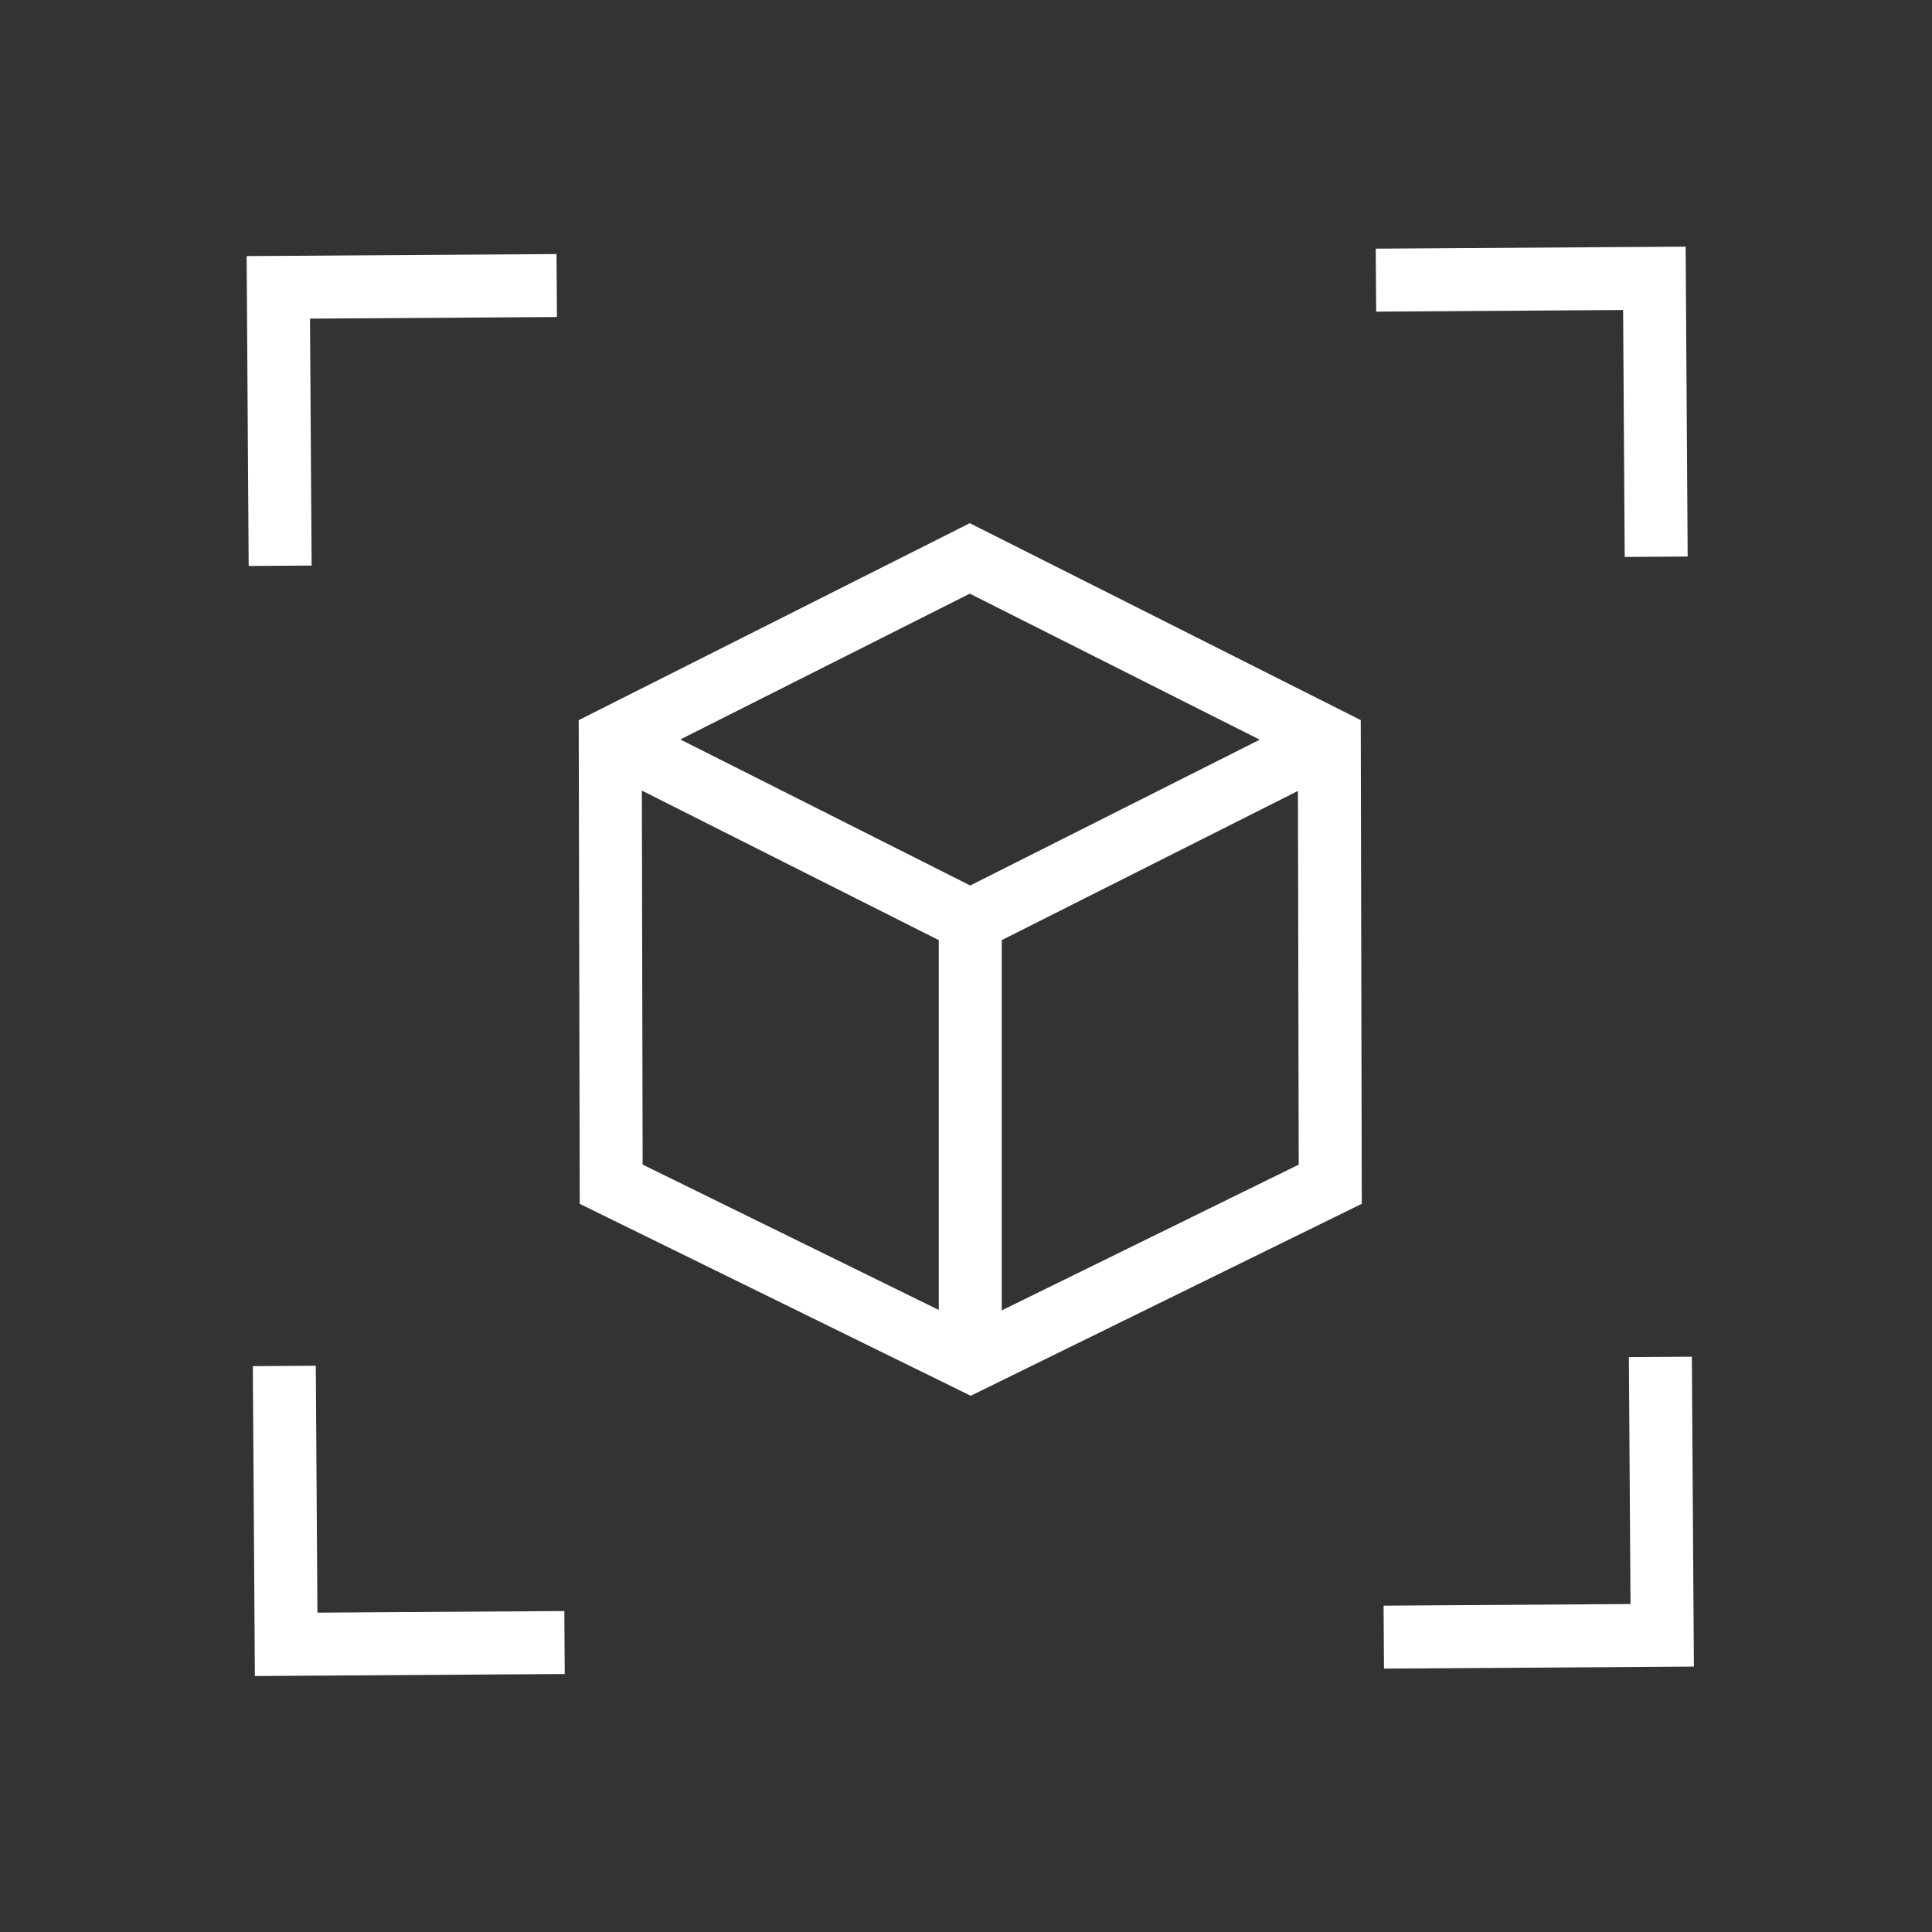
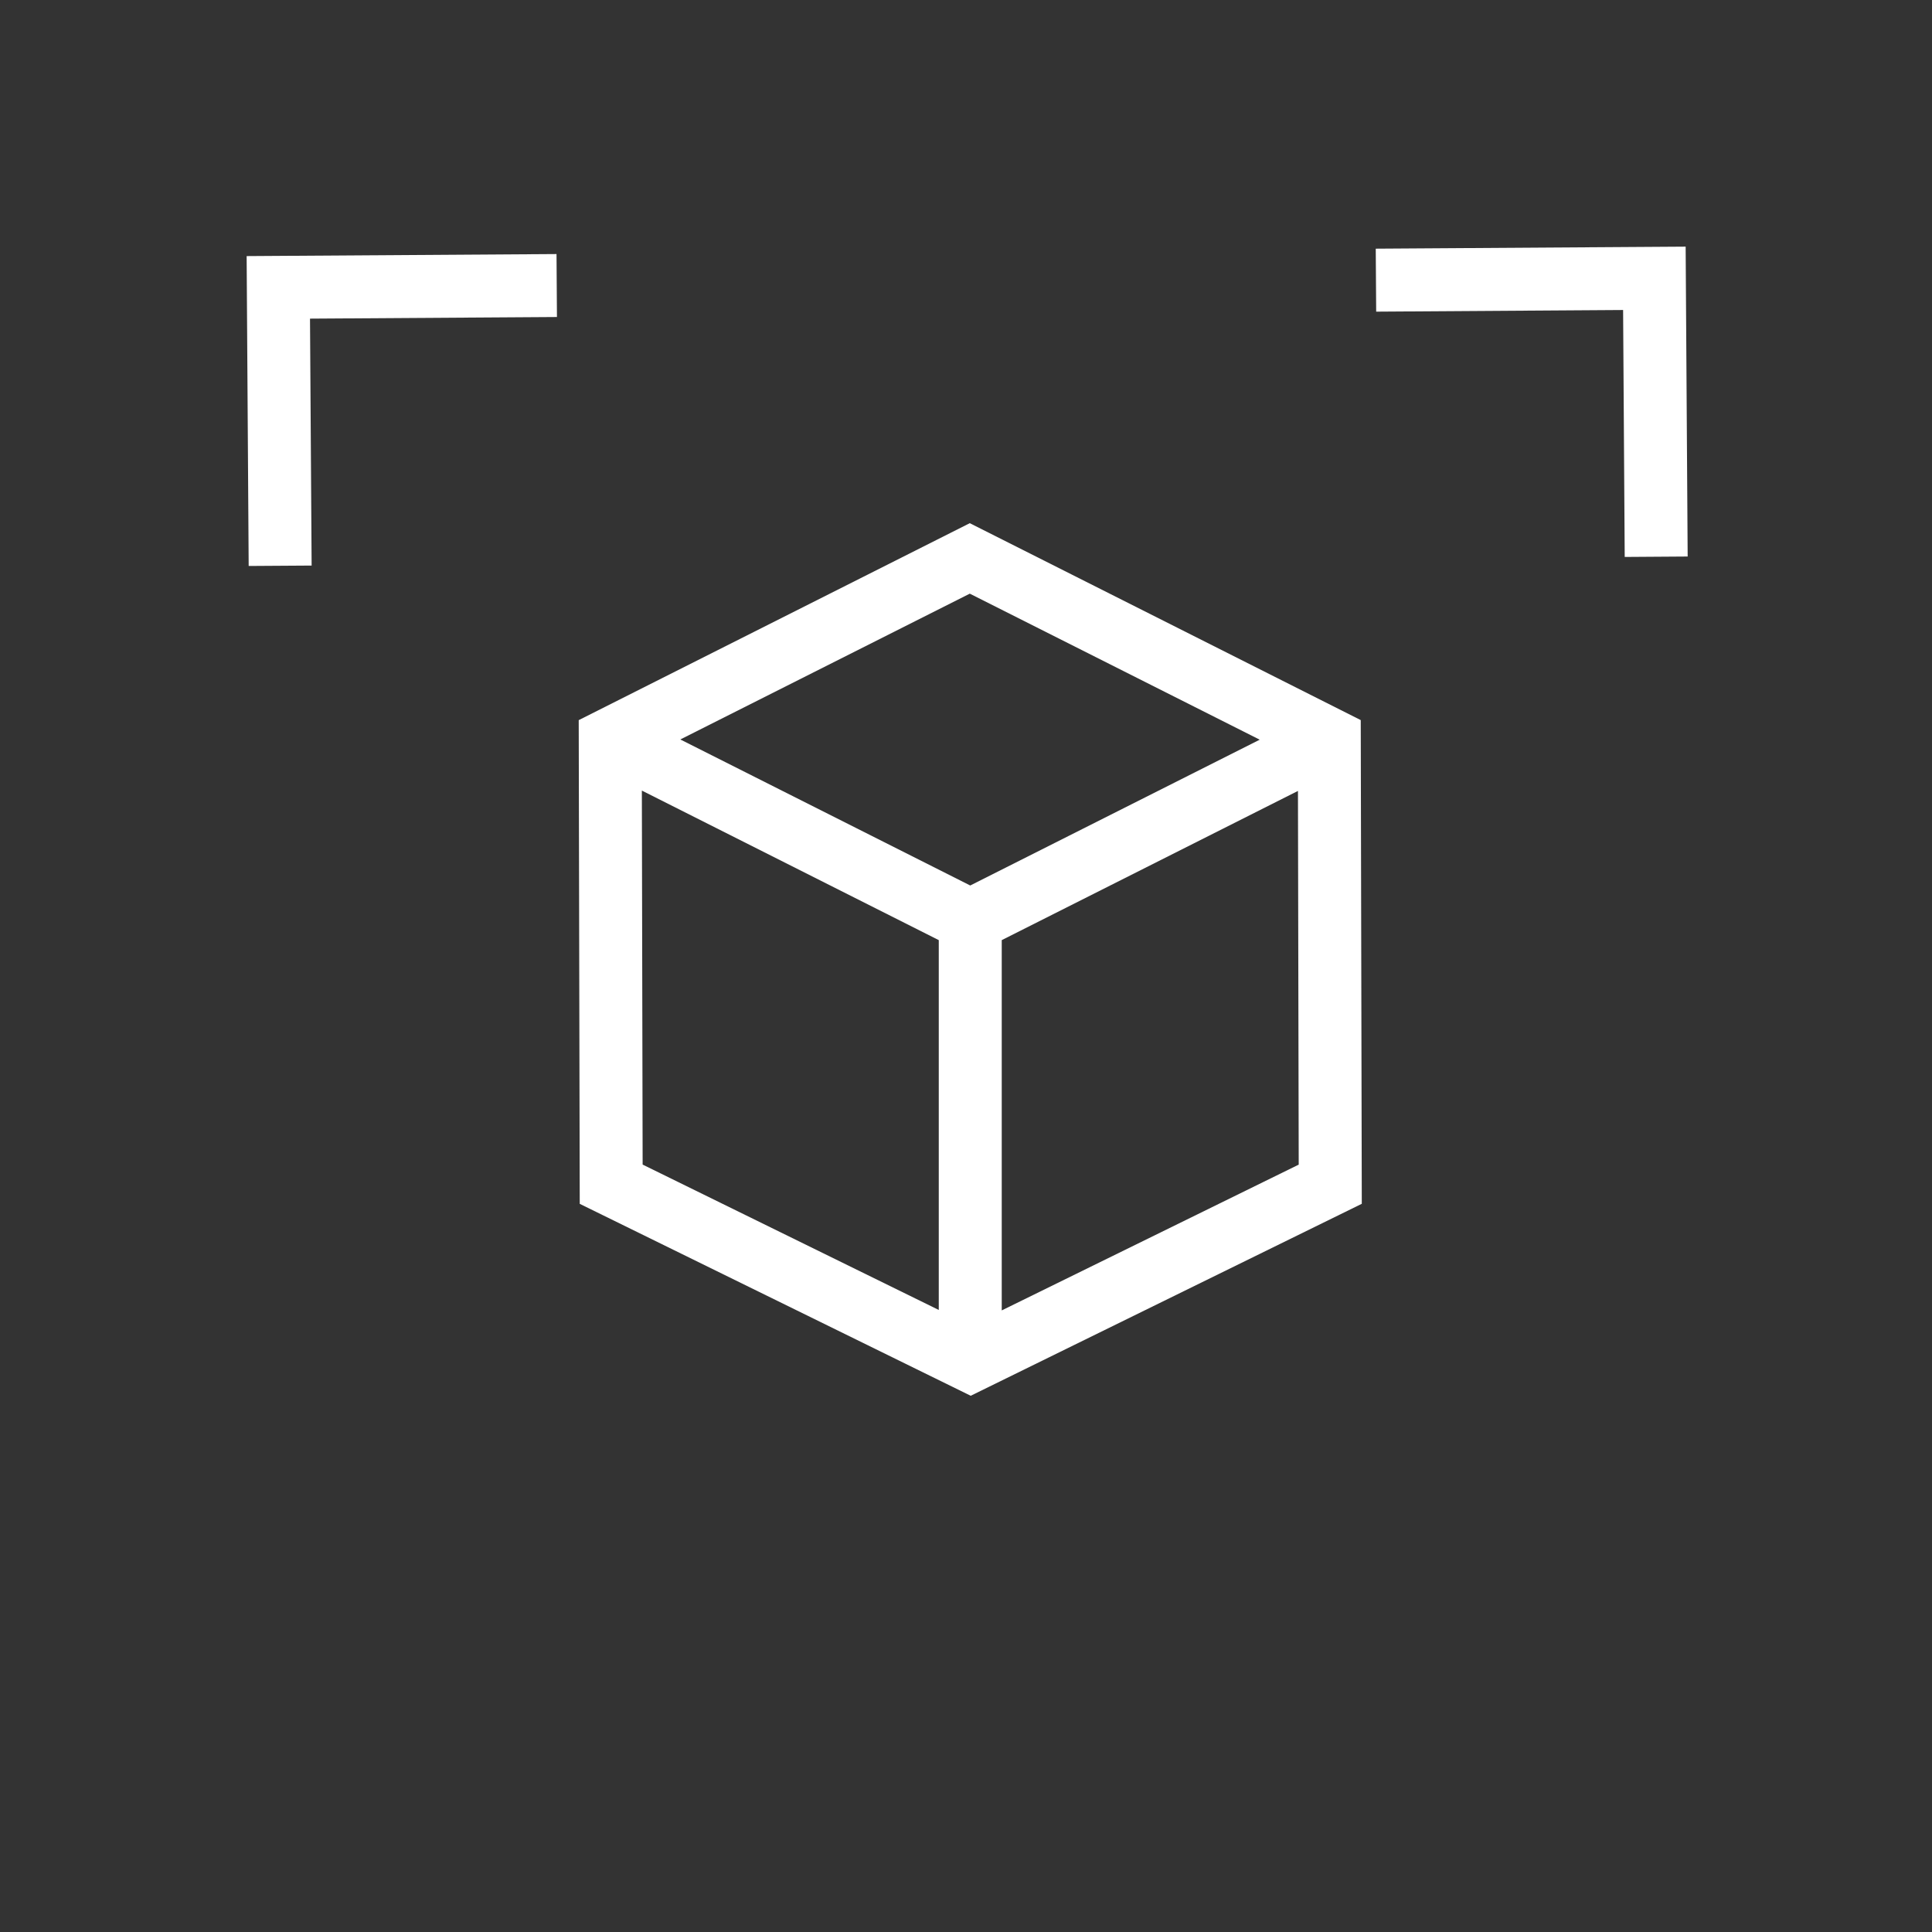
<svg xmlns="http://www.w3.org/2000/svg" width="94px" height="94px" viewBox="0 0 94 94" version="1.1">
  <rect x="0" y="0" width="94" height="94" fill="#333333" stroke="none" />
  <title>Icon_2</title>
  <g id="Icon_2" stroke="none" stroke-width="1" fill="none" fill-rule="evenodd">
    <g id="Group-6" transform="translate(12, 12)" fill="#FFFFFF">
      <path d="M36.739,51.757 L36.739,33.741 L51.151,26.482 L51.188,44.664 L36.739,51.757 Z M19.229,26.465 L33.675,33.741 L33.675,51.735 L19.267,44.662 L19.229,26.465 Z M49.291,23.989 L35.206,31.083 L21.101,23.978 L35.184,16.884 L49.291,23.989 Z M35.184,13.455 L16.157,23.038 L16.207,46.572 L35.23,55.91 L54.257,46.57 L54.206,23.036 L35.184,13.455 Z" id="Fill-1" />
      <polygon id="Fill-2" points="0 0.46 0.099 15.537 3.162 15.517 3.083 3.503 15.098 3.424 15.077 0.361" />
      <polygon id="Fill-3" points="70.014 0 54.936 0.099 54.957 3.163 66.971 3.083 67.049 15.098 70.112 15.077" />
-       <polygon id="Fill-4" points="67.252 54.029 67.331 66.043 55.317 66.122 55.337 69.185 70.415 69.086 70.316 54.009" />
-       <polygon id="Fill-5" points="0.301 54.469 0.401 69.546 15.477 69.447 15.457 66.384 3.443 66.462 3.365 54.449" />
    </g>
  </g>
</svg>